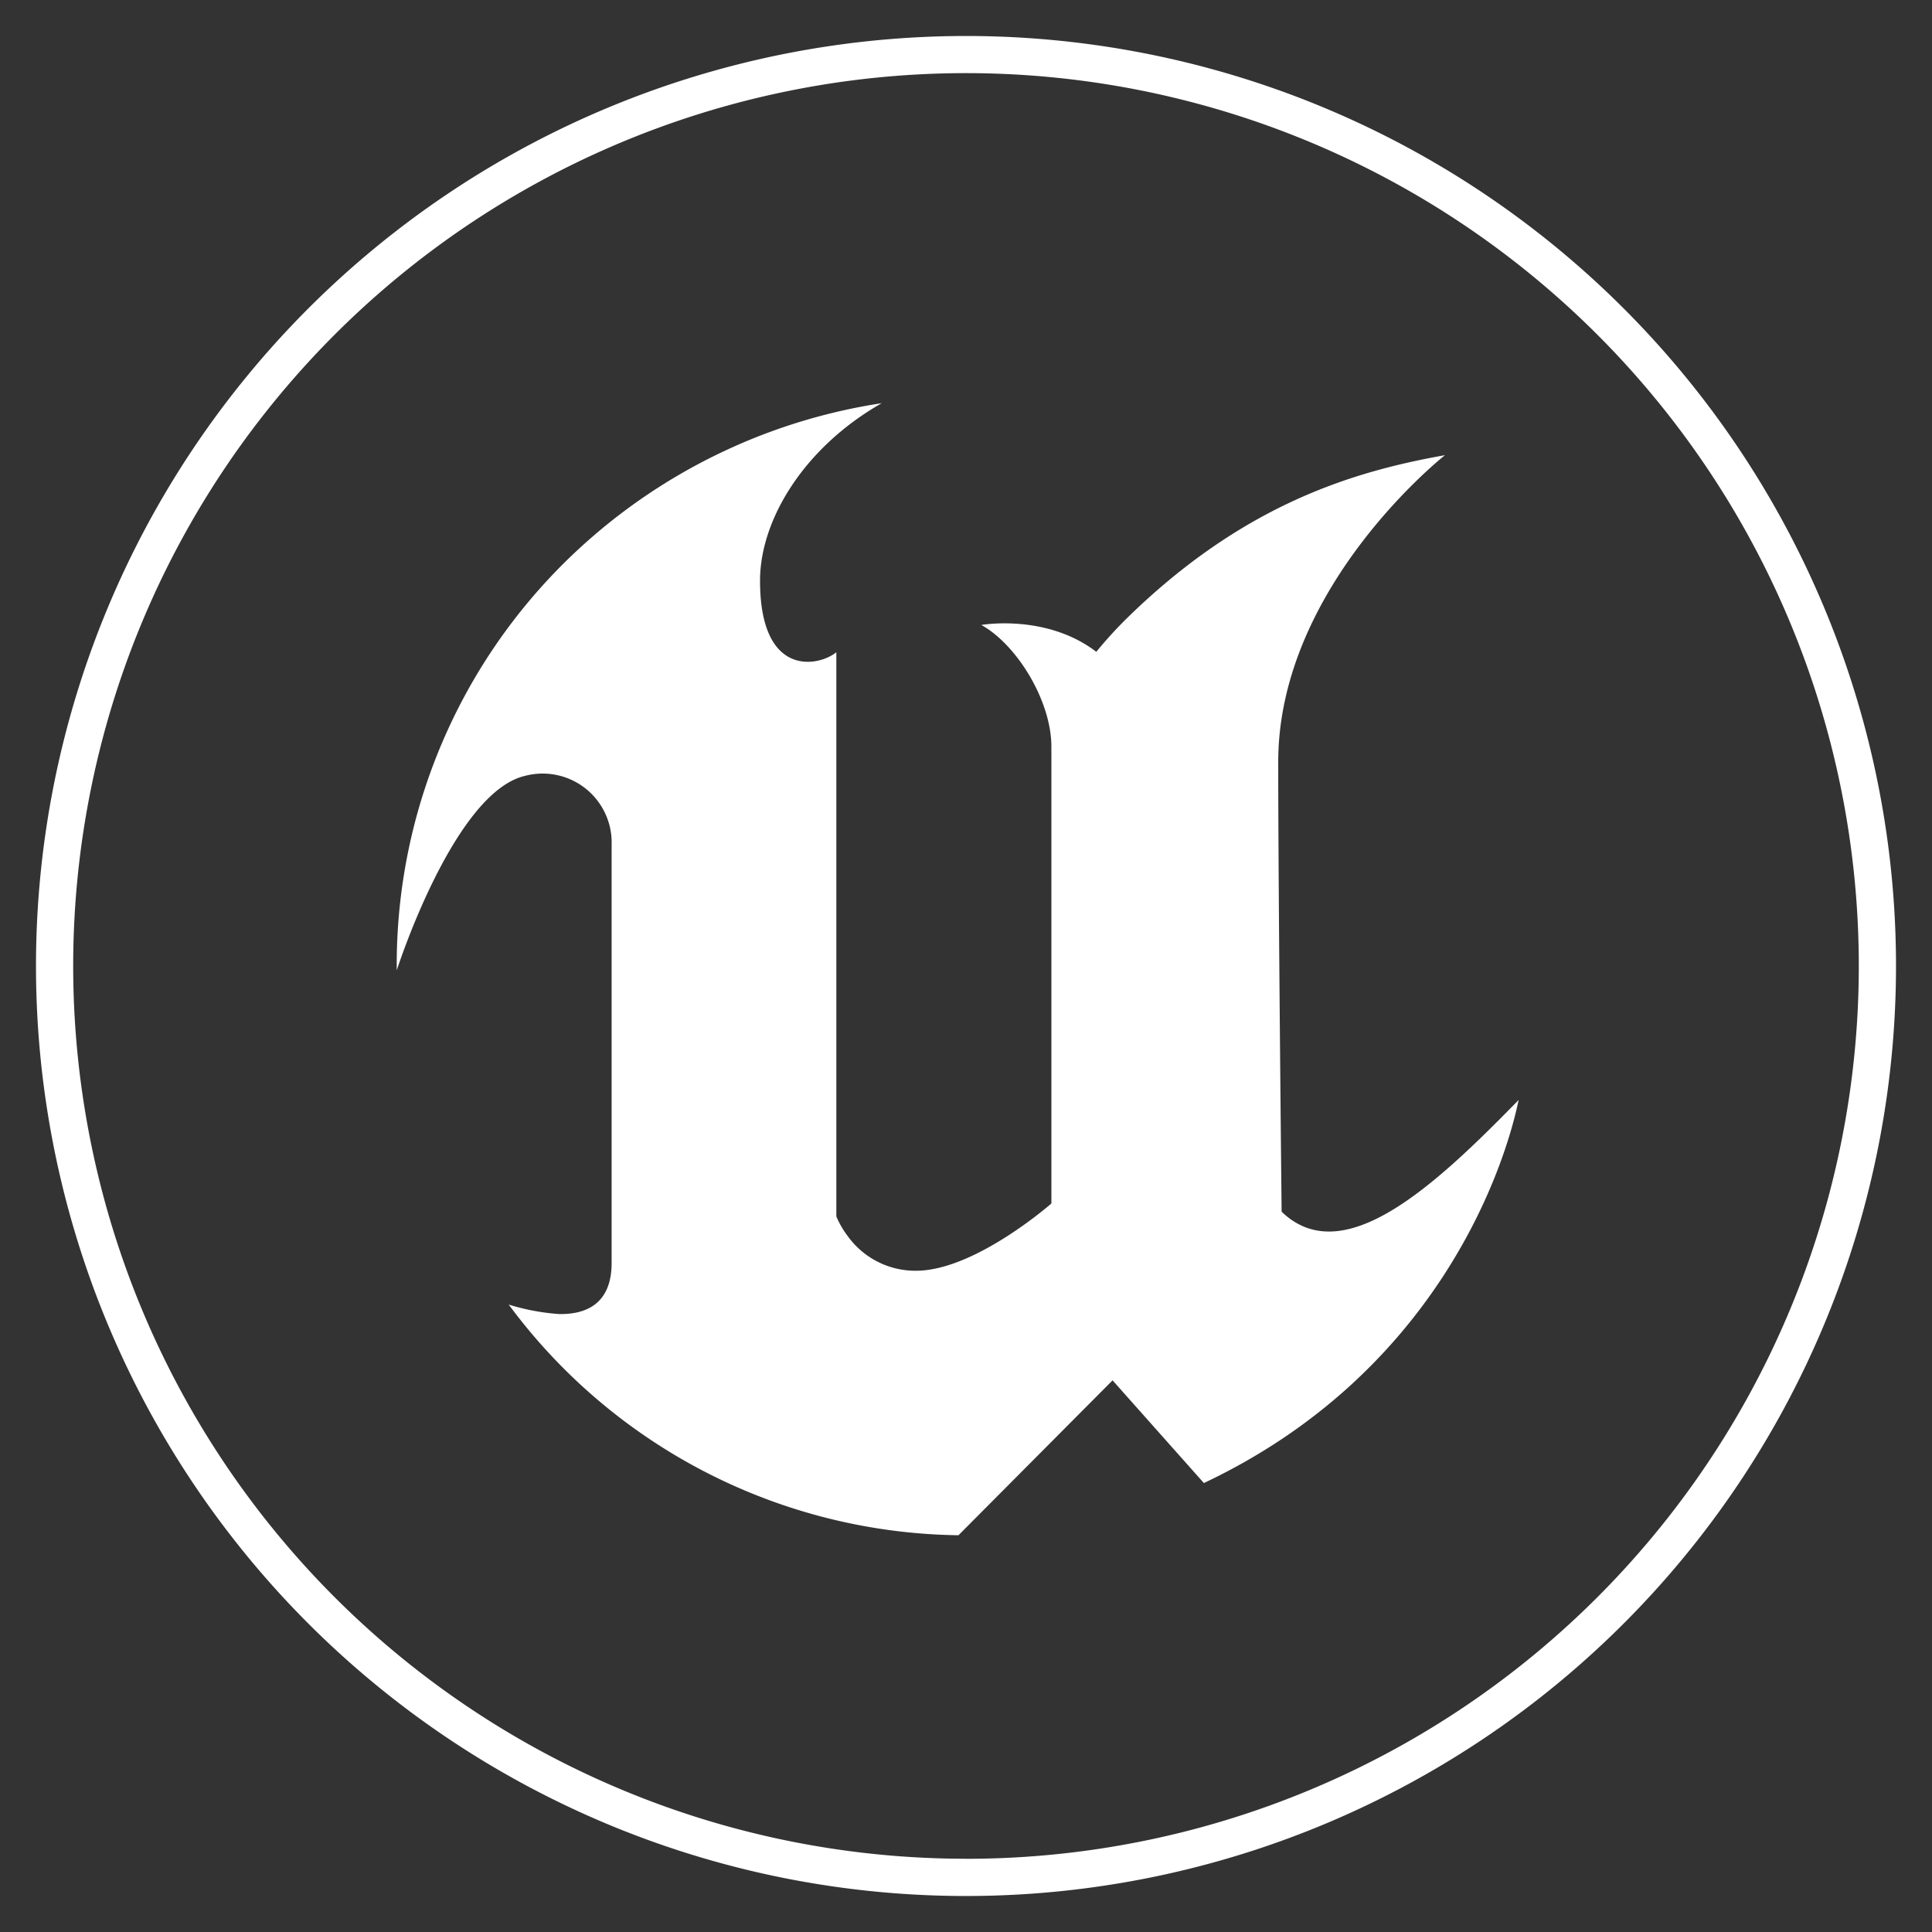
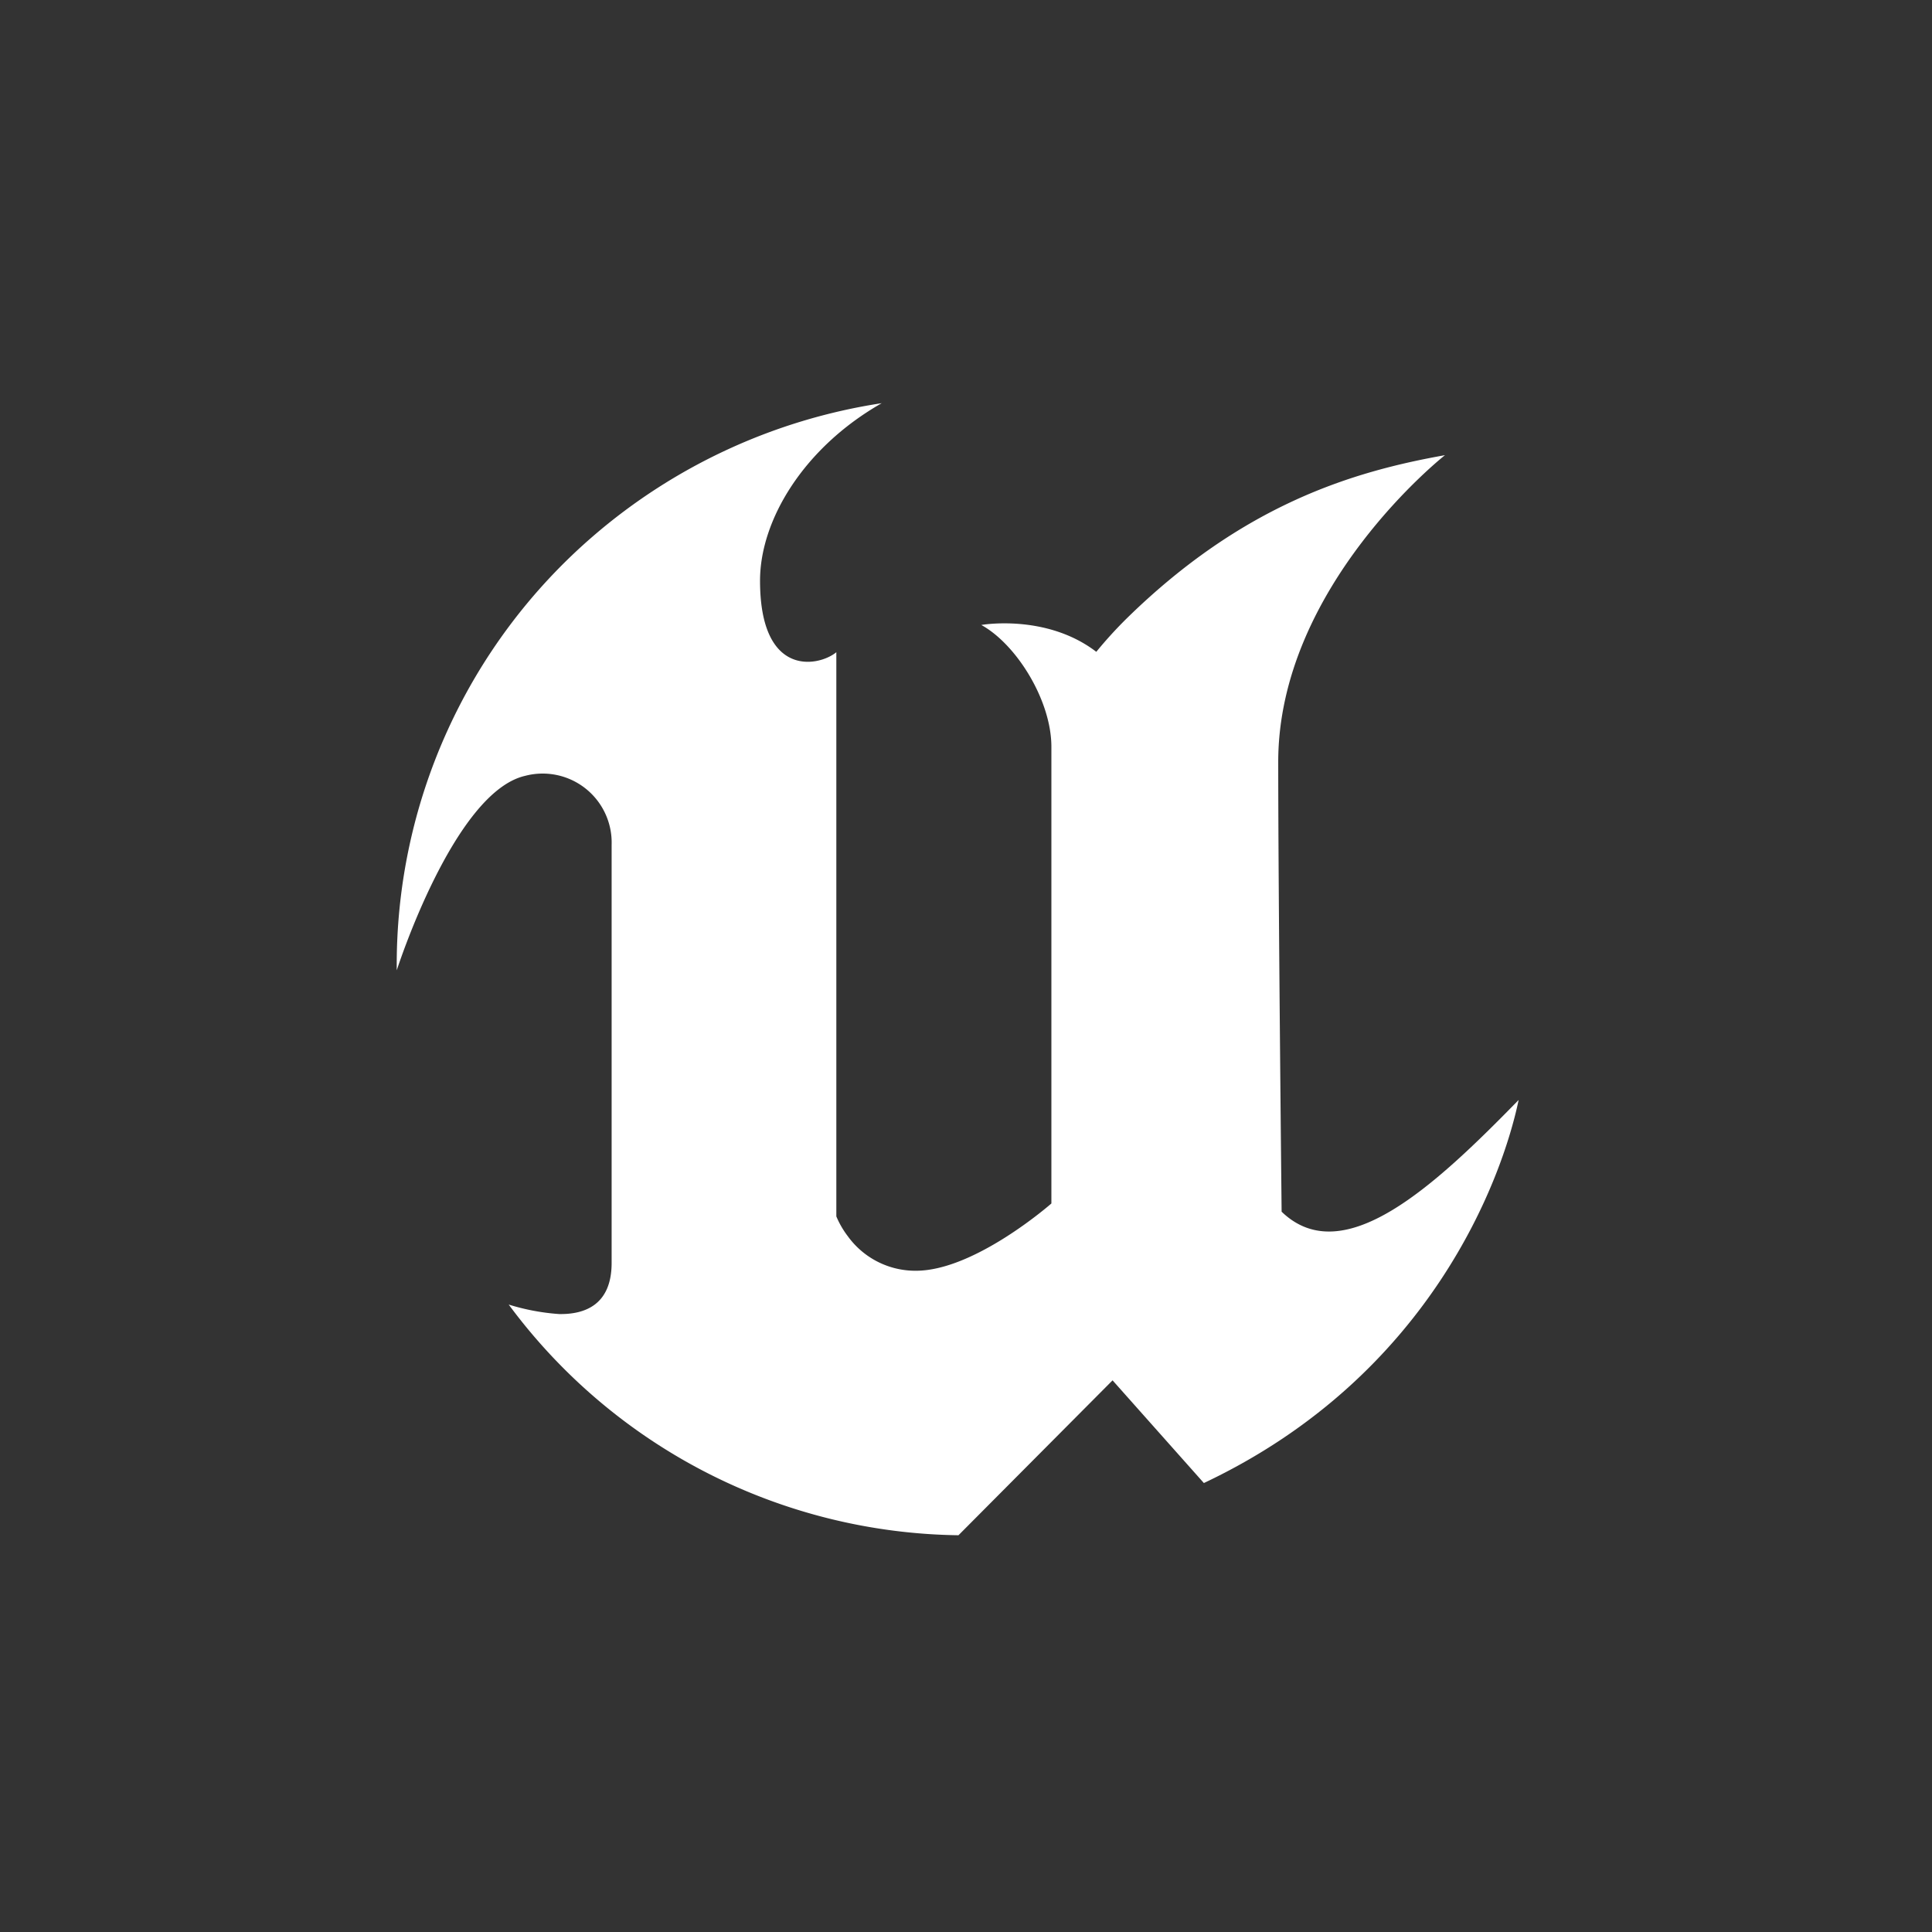
<svg xmlns="http://www.w3.org/2000/svg" id="Layer_1" data-name="Layer 1" viewBox="0 0 336 336">
  <rect x="0" y="0" width="336" height="336" fill="#333333" stroke="none" />
  <defs>
    <style>.cls-1{fill:#fff;fill-rule:evenodd;}</style>
  </defs>
  <path class="cls-1" d="M264.11,191.3h0c-2.79,13.44-15.19,47.94-54.74,66.62l-15.88-17.86L166.69,267a98.9,98.9,0,0,1-78.22-40.12,38.53,38.53,0,0,0,8.76,1.65c4.39.08,9.14-1.53,9.14-8.9v-72.7a12,12,0,0,0-15.05-12C78.91,137.79,69,168.75,69,168.75a98.44,98.44,0,0,1,34.07-75.44,99.85,99.85,0,0,1,50.27-23.19c-13.55,7.72-21.16,20.31-21.16,30.87,0,17,10.24,14.94,13.27,12.44v98.12a15.6,15.6,0,0,0,2,3.45,14.49,14.49,0,0,0,11.85,6c10.25,0,23.55-11.7,23.55-11.7V129.88c0-8.08-6.09-17.84-12.19-21.19,0,0,11.29-2,20,4.67h0a74.63,74.63,0,0,1,5.21-5.73C216.2,87.68,235.35,82,251.3,79.16h0s-29,22.79-29,53.37c0,22.74.59,78.2.59,78.2C233.65,221.12,249.65,206.11,264.11,191.3Z" />
-   <path class="cls-1" d="M168,6.26A161.74,161.74,0,1,0,329.74,168,161.74,161.74,0,0,0,168,6.26Zm0,317A155.27,155.27,0,1,1,323.27,168,155.27,155.27,0,0,1,168,323.27Z" />
</svg>